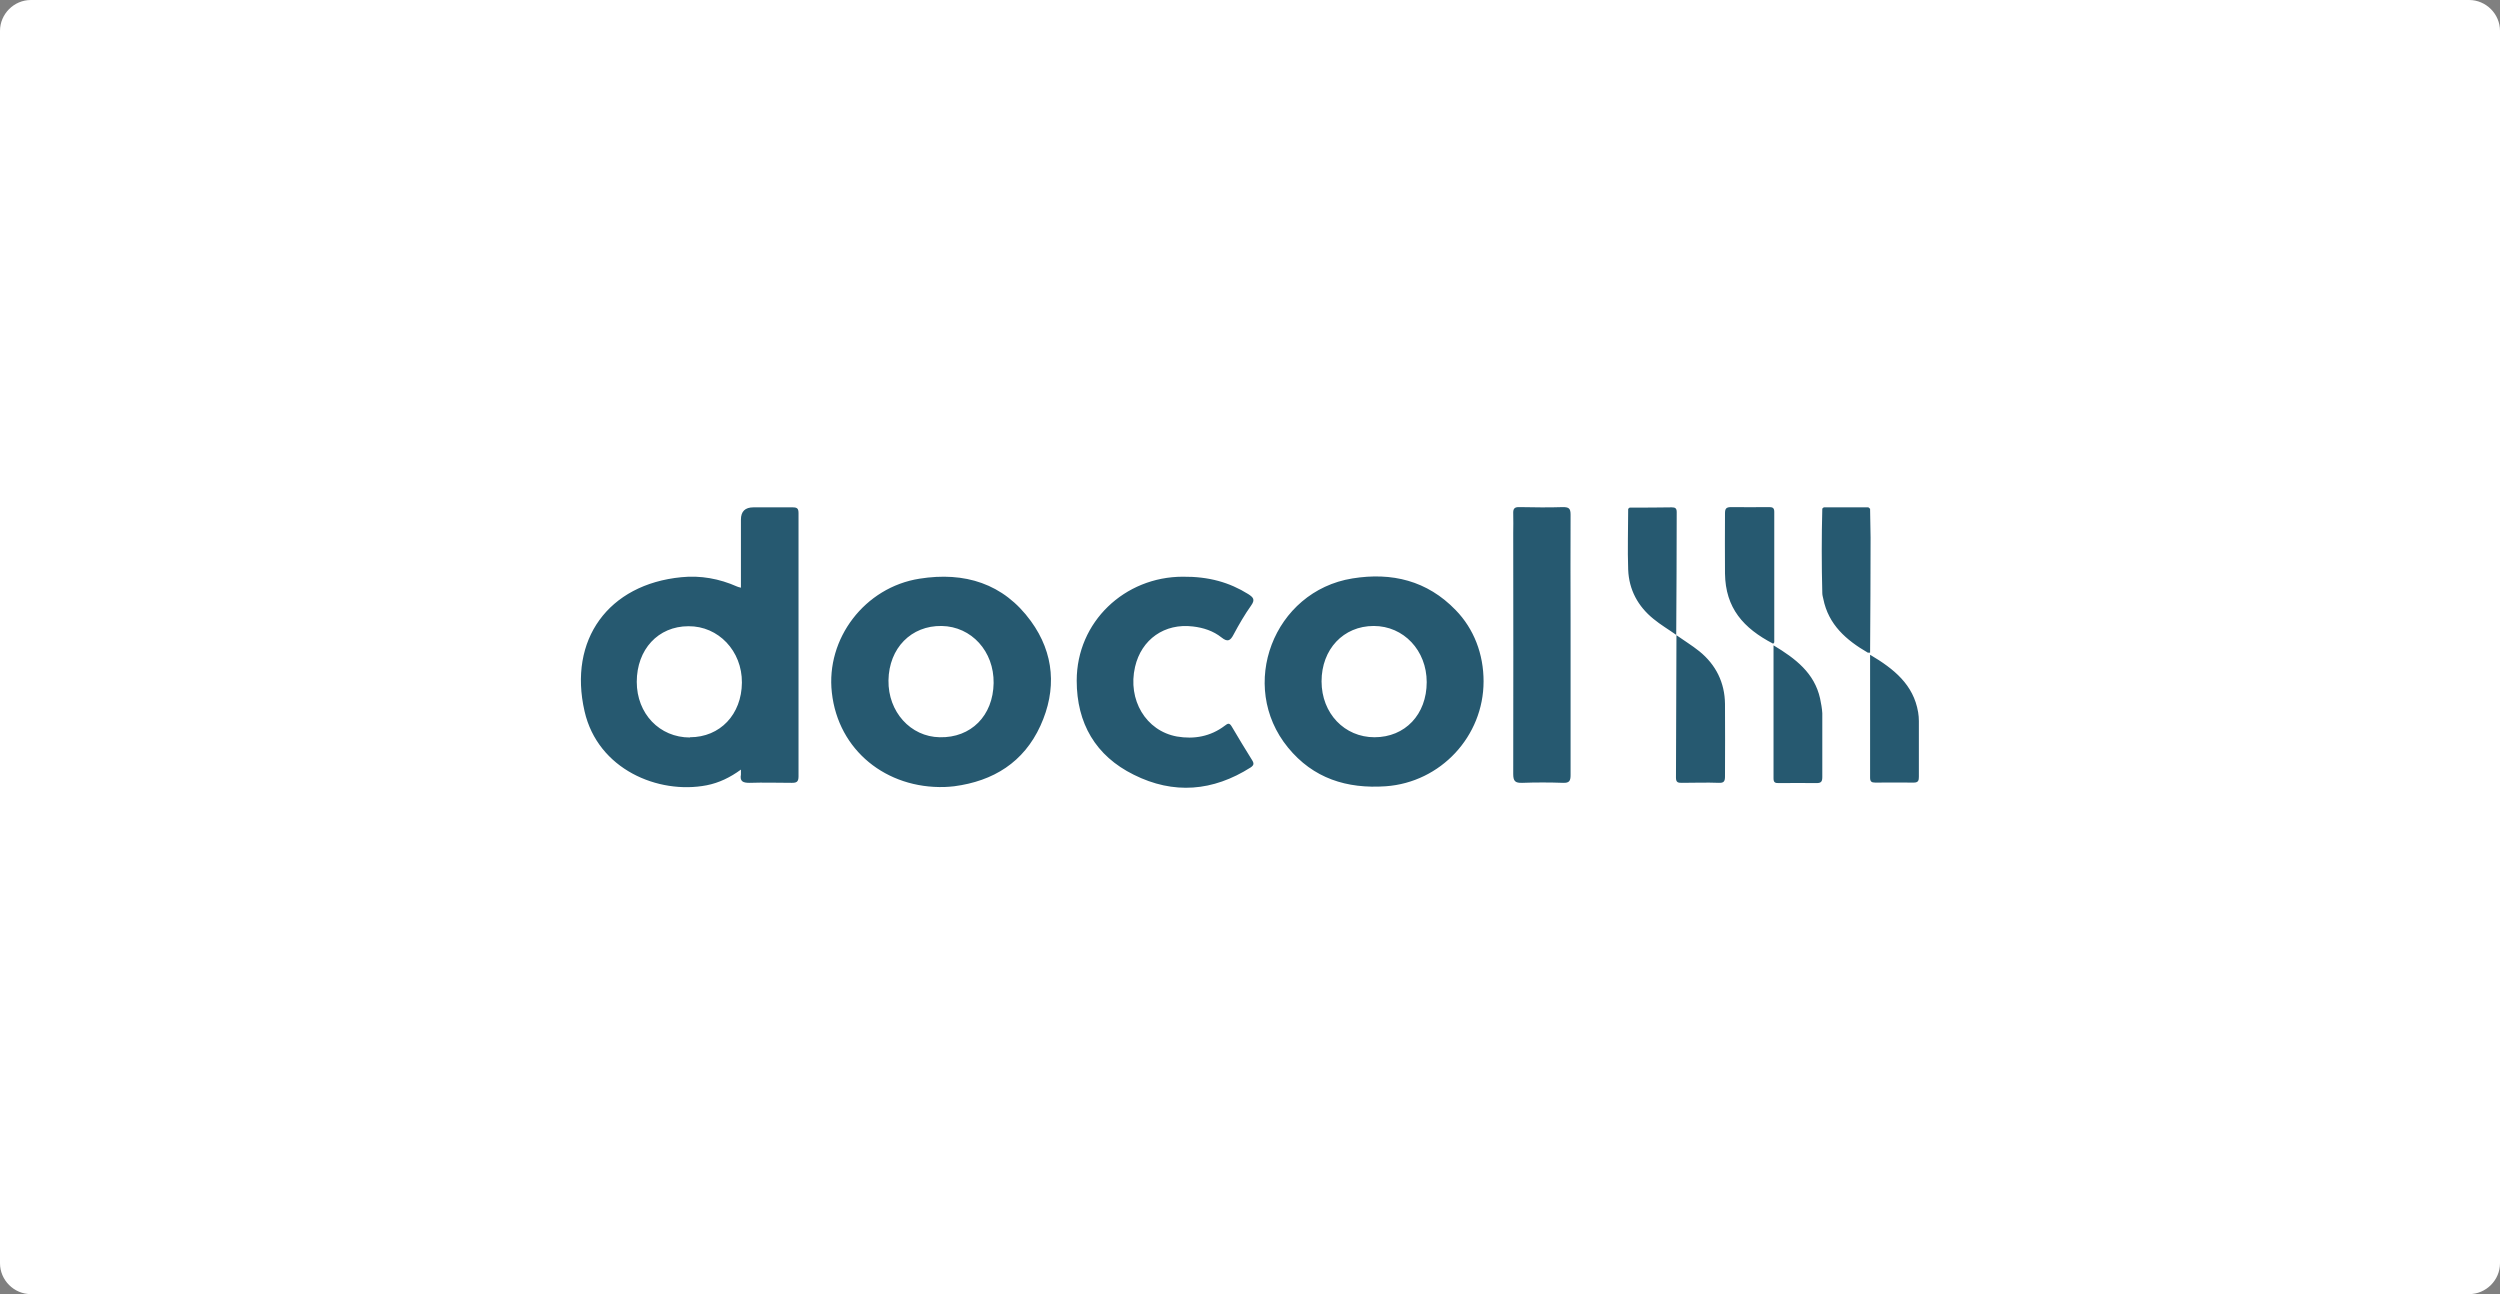
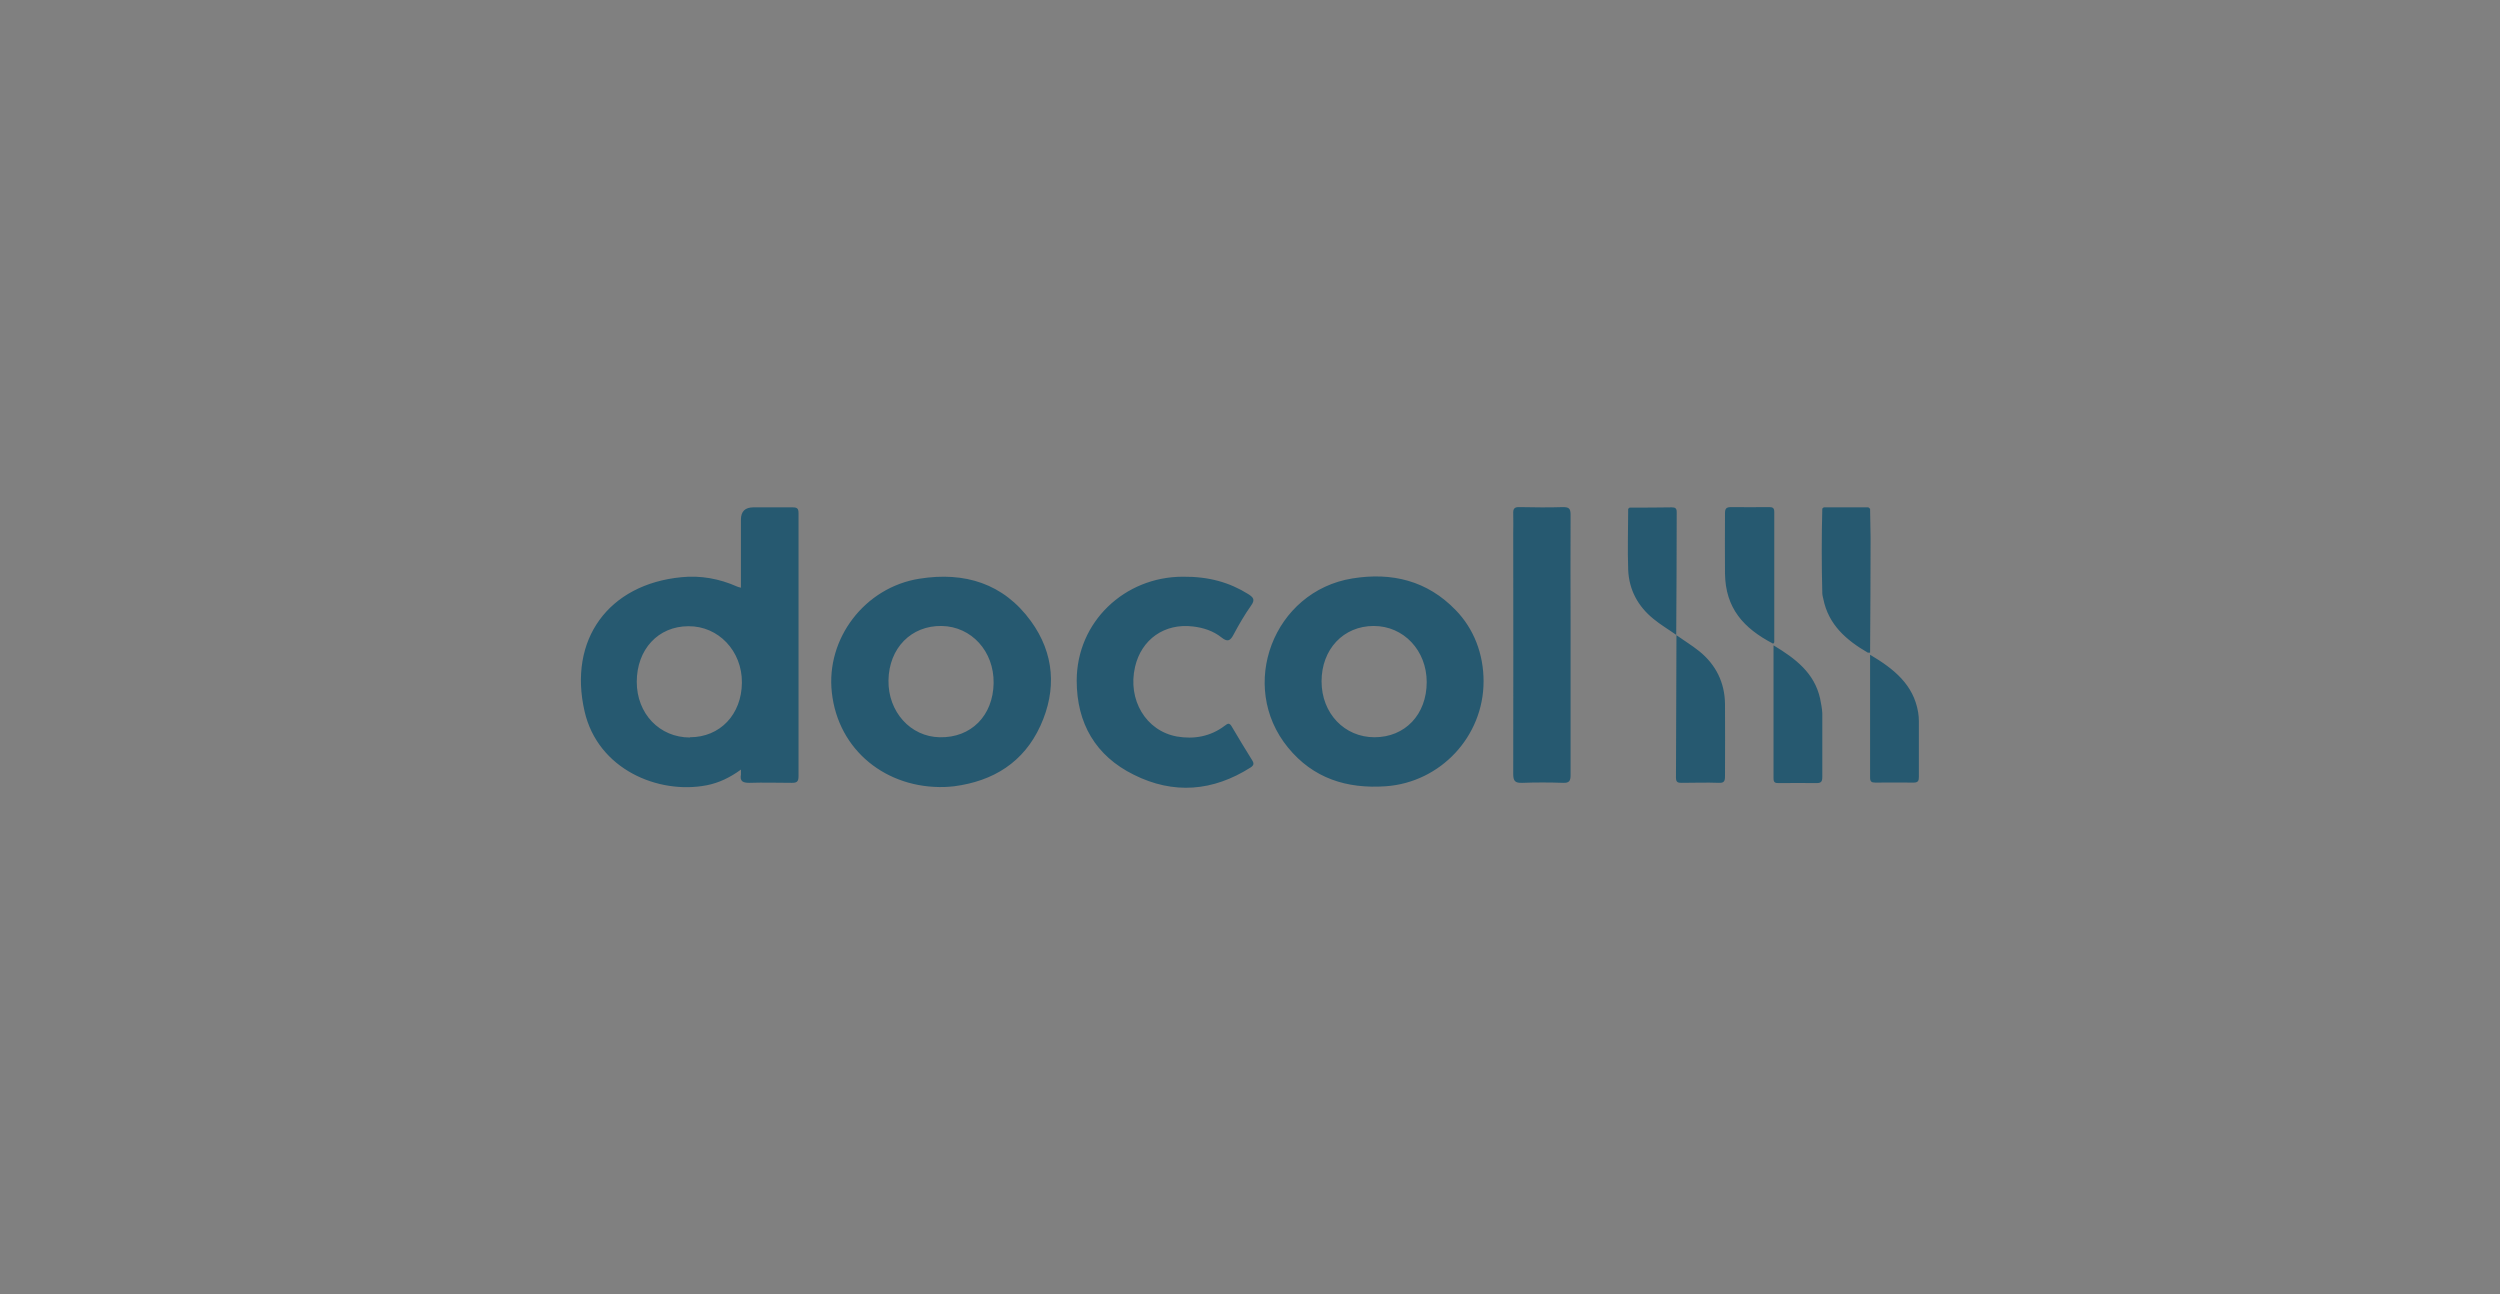
<svg xmlns="http://www.w3.org/2000/svg" id="Camada_2" data-name="Camada 2" viewBox="0 0 102 52.8">
  <rect x="0" y="0" width="102" height="52.8" fill="#808080" stroke="none" />
  <defs>
    <style>
      .cls-1 {
        fill: #265970;
      }

      .cls-1, .cls-2 {
        fill-rule: evenodd;
      }

      .cls-2 {
        fill: #fff;
      }
    </style>
  </defs>
  <g id="Camada_1-2" data-name="Camada 1">
    <g>
-       <path class="cls-2" d="m1.26,0h99.48c.69,0,1.26.57,1.26,1.26v50.28c0,.69-.57,1.26-1.26,1.26H1.26c-.69,0-1.26-.57-1.26-1.26V1.26C0,.57.57,0,1.26,0" />
      <path class="cls-1" d="m76.31,26.72c.96.57,1.76,1.21,1.95,2.34.02.12.03.24.03.36,0,.76,0,1.51,0,2.27,0,.15-.02.24-.21.24-.52-.01-1.05,0-1.57,0-.15,0-.21-.04-.21-.2,0-1.65,0-3.3,0-5m-46.07-2.76v-2.77q0-.5.51-.5c.53,0,1.07,0,1.6,0,.19,0,.24.05.24.24,0,3.58,0,7.16,0,10.74,0,.23-.09.26-.28.26-.57,0-1.15-.02-1.72,0-.27,0-.4-.06-.35-.34,0-.05,0-.1,0-.2-.44.32-.89.54-1.4.64-1.97.38-4.44-.65-4.98-3.02-.67-2.92.97-5.18,3.95-5.47.78-.08,1.55.06,2.27.38.04.02.09.03.17.05Zm-2.08,6.11c1.23,0,2.11-.93,2.12-2.23.01-1.29-.96-2.31-2.18-2.3-1.24,0-2.11.95-2.11,2.27,0,1.3.93,2.27,2.17,2.27Zm10.39,2.03c-2.37.07-4.34-1.49-4.6-3.85-.25-2.2,1.34-4.3,3.58-4.65,1.83-.29,3.42.19,4.54,1.73.96,1.32,1.06,2.8.39,4.27-.68,1.49-1.92,2.26-3.52,2.47-.13.02-.26.02-.39.03Zm2-4.24c.02-1.29-.9-2.31-2.12-2.33-1.24-.02-2.15.9-2.17,2.22-.02,1.28.9,2.3,2.09,2.32,1.28.03,2.18-.88,2.2-2.21Zm19.99-.07c0,2.24-1.75,4.12-3.99,4.28-1.59.11-2.96-.32-3.99-1.58-2.06-2.52-.59-6.38,2.63-6.9,1.61-.26,3.05.09,4.21,1.29.75.77,1.14,1.8,1.14,2.91Zm-2.32.03c0-1.29-.94-2.29-2.16-2.29-1.24,0-2.13.95-2.13,2.26s.94,2.28,2.16,2.28c1.25,0,2.13-.93,2.13-2.25Zm-9.95-4.3c1.06-.01,1.9.23,2.67.71.2.13.29.22.12.46-.27.38-.5.78-.72,1.19-.13.25-.24.32-.49.12-.34-.27-.74-.4-1.17-.45-1.15-.14-2.1.52-2.36,1.65-.31,1.34.44,2.61,1.71,2.84.7.12,1.37,0,1.95-.44.13-.1.19-.13.29.04.27.46.55.92.83,1.37.08.13.07.2-.06.29-1.54.98-3.15,1.11-4.77.3-1.56-.77-2.33-2.1-2.33-3.84,0-2.4,1.96-4.24,4.33-4.24Zm15.82,2.8c0,1.76,0,3.53,0,5.29,0,.24-.05.33-.31.32-.55-.02-1.11-.02-1.66,0-.29.01-.37-.07-.37-.36.01-3.28,0-6.55,0-9.83,0-.26.01-.53,0-.79-.01-.21.05-.28.27-.27.58.01,1.17.02,1.75,0,.25,0,.32.05.32.31-.01,1.44,0,2.88,0,4.33v1Zm8.28,0c.9.54,1.67,1.13,1.9,2.17.04.2.08.4.09.6,0,.87,0,1.73,0,2.6,0,.18-.04.25-.23.25-.51-.01-1.03,0-1.54,0-.14,0-.22-.01-.22-.19,0-1.79,0-3.59,0-5.42Zm-.02-.07c-1.21-.63-1.94-1.45-1.96-2.86-.01-.82,0-1.63,0-2.45,0-.19.04-.26.25-.26.51.01,1.03,0,1.54,0,.14,0,.22.02.22.19,0,1.77,0,3.54,0,5.32,0,.02-.02.03-.03.05Zm-3.94-.35c-.31-.22-.65-.42-.94-.66-.63-.51-1-1.19-1.03-2.01-.03-.83,0-1.65,0-2.48.02-.02.04-.03.06-.05.57,0,1.15,0,1.72-.01.14,0,.2.04.2.19,0,1.67-.01,3.35-.02,5.02.31.22.64.42.94.66.68.55,1.04,1.28,1.05,2.15.01.99,0,1.98,0,2.96,0,.19-.04.27-.25.26-.5-.02-1.01,0-1.51,0-.15,0-.24-.01-.24-.21.01-1.94.01-3.89.02-5.83Zm7.9-5.15c0,.39.02.78.02,1.17,0,1.57-.01,3.13-.02,4.7-.03,0-.06,0-.09,0-.88-.51-1.61-1.14-1.82-2.2-.02-.08-.04-.16-.04-.24-.03-1.15-.03-2.29,0-3.44.02-.02.04-.03.06-.05h1.82s.04.03.06.05Z" />
    </g>
  </g>
</svg>